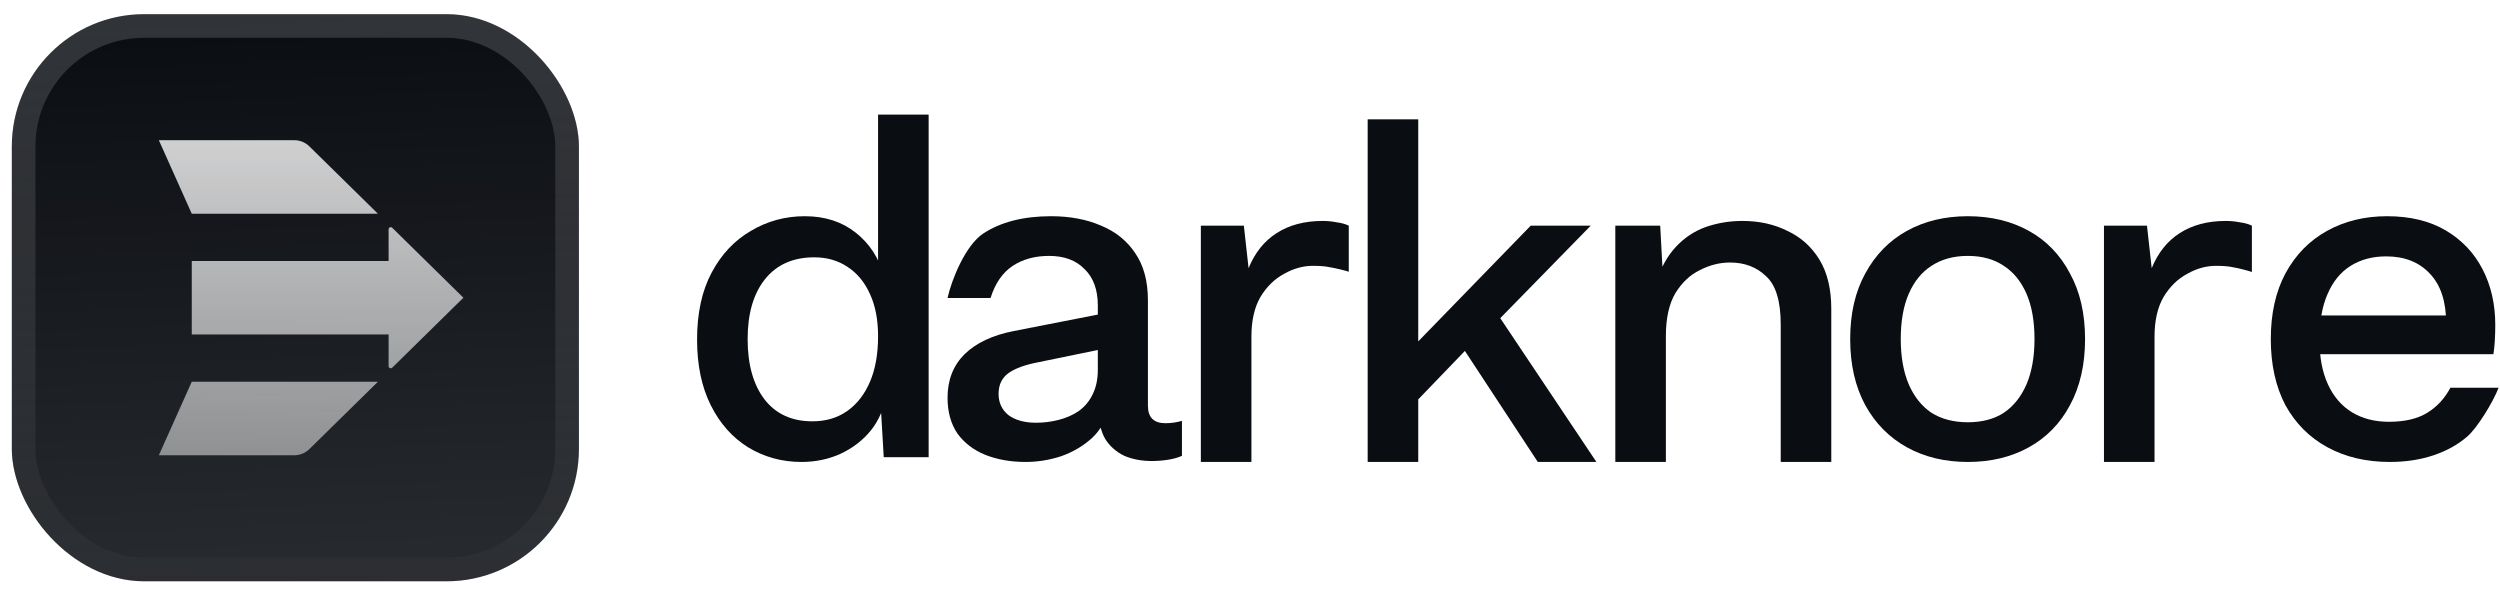
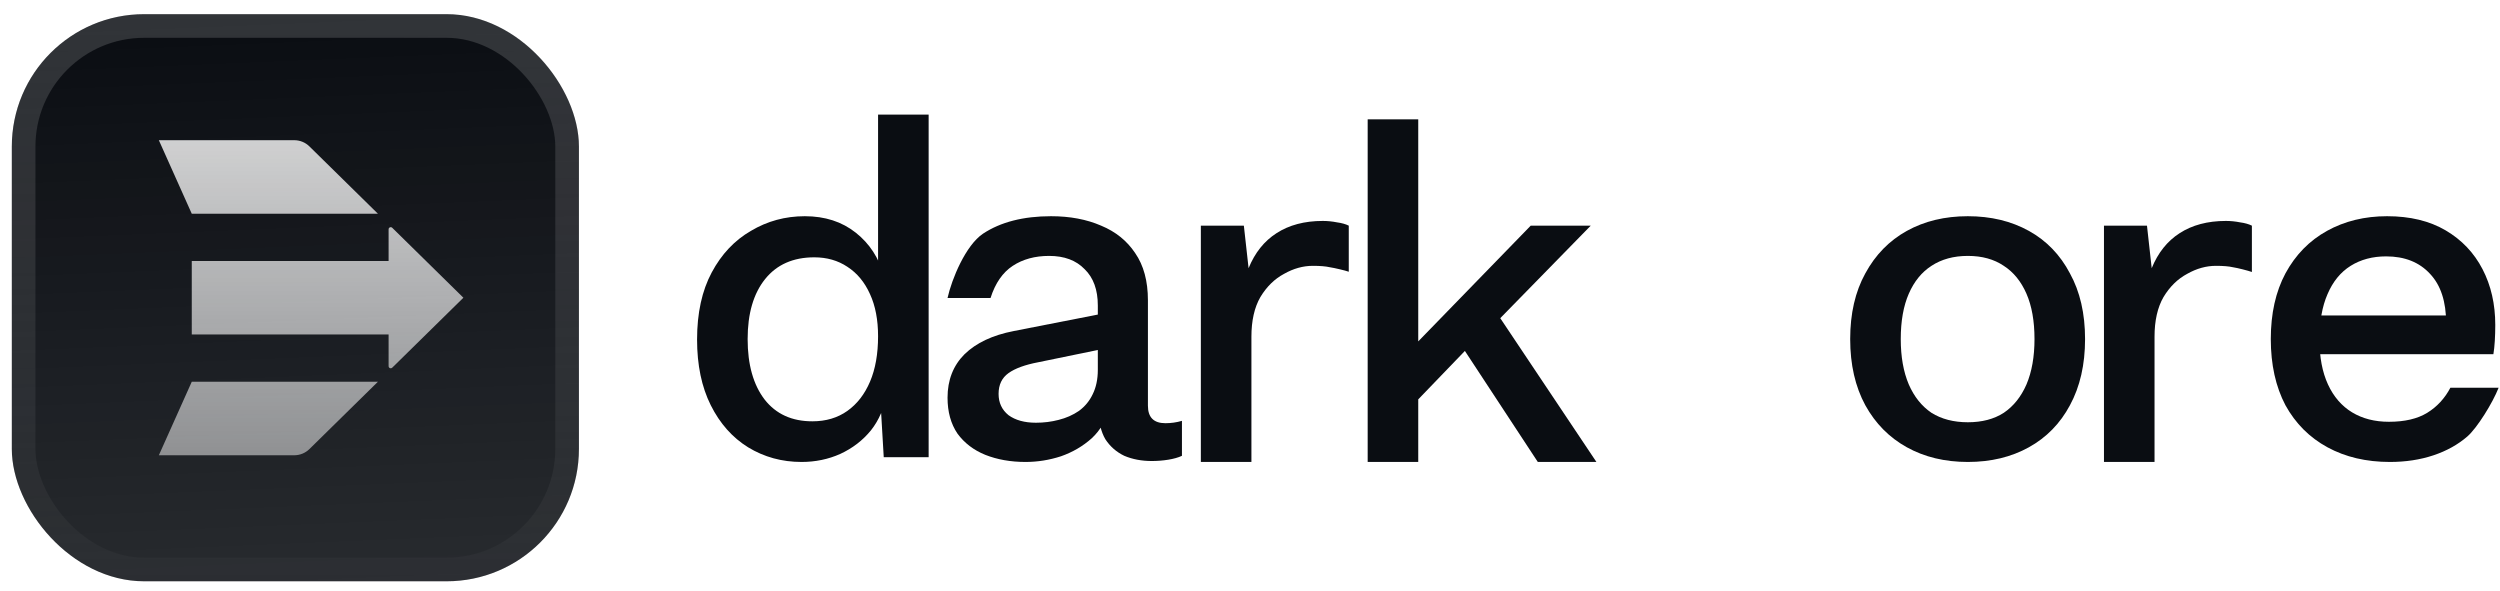
<svg xmlns="http://www.w3.org/2000/svg" width="1058" height="250" viewBox="0 0 1058 250" fill="none">
  <g filter="url(#filter0_ddiii_45_4)">
    <g clip-path="url(#clip0_45_4)">
      <rect x="5" y="2" width="240" height="240" rx="56" fill="#0A0D12" />
      <rect width="240" height="240" transform="translate(5 2)" fill="url(#paint0_linear_45_4)" />
      <path d="M67.222 55.334H124.528C126.927 55.334 129.228 56.27 130.924 57.937L159.932 86.445H81.156L67.222 55.334Z" fill="url(#paint1_linear_45_4)" />
      <path d="M165.998 92.406C165.428 91.847 164.454 92.243 164.454 93.035V106.445H81.156V137.556H164.454V150.965C164.454 151.757 165.428 152.154 165.998 151.594L196.111 122L165.998 92.406Z" fill="url(#paint2_linear_45_4)" />
      <path d="M159.932 157.556H81.156L67.222 188.667H124.528C126.927 188.667 129.228 187.73 130.924 186.063L159.932 157.556Z" fill="url(#paint3_linear_45_4)" />
    </g>
    <rect x="10" y="7" width="230" height="230" rx="51" stroke="url(#paint4_linear_45_4)" stroke-width="10" />
  </g>
  <path d="M339.2 195.5C330.933 195.5 323.4 193.433 316.6 189.3C309.933 185.167 304.667 179.233 300.8 171.5C296.933 163.767 295 154.5 295 143.7C295 132.5 297.067 123.033 301.2 115.3C305.333 107.567 310.867 101.7 317.8 97.7C324.733 93.567 332.333 91.5 340.6 91.5C349.133 91.5 356.333 93.833 362.2 98.5C368.067 103.167 372 109.233 374 116.7L371.6 118.9V48.5H393V193.5H374L372.4 166.3L375.2 166.5C374.267 172.5 372.067 177.7 368.6 182.1C365.133 186.367 360.8 189.7 355.6 192.1C350.533 194.367 345.067 195.5 339.2 195.5ZM343.8 178.3C349.533 178.3 354.467 176.833 358.6 173.9C362.733 170.967 365.933 166.833 368.2 161.5C370.467 156.167 371.6 149.767 371.6 142.3C371.6 135.367 370.467 129.433 368.2 124.5C365.933 119.433 362.733 115.567 358.6 112.9C354.6 110.233 349.933 108.9 344.6 108.9C335.667 108.9 328.733 111.967 323.8 118.1C318.867 124.233 316.4 132.7 316.4 143.5C316.4 154.3 318.8 162.833 323.6 169.1C328.4 175.233 335.133 178.3 343.8 178.3Z" fill="#0A0D12" />
  <path d="M464.6 129.3C464.6 122.633 462.733 117.5 459 113.9C455.4 110.167 450.4 108.3 444 108.3C438 108.3 432.867 109.7 428.6 112.5C424.333 115.3 421.2 119.833 419.2 126.1H401C402.809 118 408.667 103.833 416 98.9C423.467 93.967 433.067 91.5 444.8 91.5C452.8 91.5 459.867 92.833 466 95.5C472.133 98.033 476.933 101.9 480.4 107.1C484 112.3 485.8 118.967 485.8 127.1V171.7C485.8 176.633 488.267 179.1 493.2 179.1C495.6 179.1 497.933 178.767 500.2 178.1V192.9C497.133 194.367 492.067 195.1 487.4 195.1C483.133 195.1 479.267 194.367 475.8 192.9C472.467 191.3 469.8 188.967 467.8 185.9C465.933 182.7 465 178.767 465 174.1V172.7L469.4 172.5C468.2 177.7 465.733 182.033 462 185.5C458.267 188.833 453.933 191.367 449 193.1C444.067 194.7 439.067 195.5 434 195.5C427.733 195.5 422.067 194.5 417 192.5C412.067 190.5 408.133 187.5 405.2 183.5C402.4 179.367 401 174.3 401 168.3C401 160.833 403.4 154.7 408.2 149.9C413.133 145.1 420.067 141.833 429 140.1L467.8 132.5L467.6 147.5L439.4 153.3C433.8 154.367 429.6 155.9 426.8 157.9C424 159.9 422.6 162.833 422.6 166.7C422.6 170.433 424 173.433 426.8 175.7C429.733 177.833 433.6 178.9 438.4 178.9C441.733 178.9 444.933 178.5 448 177.7C451.2 176.9 454.067 175.633 456.6 173.9C459.133 172.033 461.067 169.7 462.4 166.9C463.867 163.967 464.6 160.5 464.6 156.5V129.3Z" fill="#0A0D12" />
  <path d="M508.2 195.5V95.5H526.4L528.4 113.5C531.067 106.967 535 102.033 540.2 98.7C545.534 95.233 552.067 93.5 559.8 93.5C561.8 93.5 563.8 93.7 565.8 94.1C567.8 94.367 569.467 94.833 570.8 95.5V115C569.334 114.467 564.667 113.367 562.8 113.1C561.067 112.7 558.667 112.5 555.6 112.5C551.467 112.5 547.4 113.633 543.4 115.9C539.4 118.033 536.067 121.3 533.4 125.7C530.867 130.1 529.6 135.7 529.6 142.5V195.5H508.2Z" fill="#0A0D12" />
  <path d="M673.2 95.5L628.6 141.1L624 144.3L592.6 176.9L592.4 152.5L647.8 95.5H673.2ZM600.2 50.5V195.5H578.8V50.5H600.2ZM631.2 129.1L675.6 195.5H650.8L615.2 141.3L631.2 129.1Z" fill="#0A0D12" />
-   <path d="M683.6 195.5V95.5H702.6L704 121.5L701.2 118.7C703.067 112.967 705.733 108.233 709.2 104.5C712.8 100.633 717 97.833 721.8 96.1C726.733 94.367 731.933 93.5 737.4 93.5C744.467 93.5 750.8 94.9 756.4 97.7C762.133 100.367 766.667 104.433 770 109.9C773.333 115.367 775 122.3 775 130.7V195.5H753.6V137.3C753.6 127.433 751.533 120.633 747.4 116.9C743.4 113.033 738.333 111.1 732.2 111.1C727.8 111.1 723.533 112.167 719.4 114.3C715.267 116.3 711.8 119.567 709 124.1C706.333 128.633 705 134.7 705 142.3V195.5H683.6Z" fill="#0A0D12" />
  <path d="M832.8 91.5C842.533 91.5 851.133 93.567 858.6 97.7C866.067 101.833 871.867 107.833 876 115.7C880.267 123.433 882.4 132.7 882.4 143.5C882.4 154.3 880.267 163.633 876 171.5C871.867 179.233 866.067 185.167 858.6 189.3C851.133 193.433 842.533 195.5 832.8 195.5C823.067 195.5 814.467 193.433 807 189.3C799.533 185.167 793.667 179.233 789.4 171.5C785.133 163.633 783 154.3 783 143.5C783 132.7 785.133 123.433 789.4 115.7C793.667 107.833 799.533 101.833 807 97.7C814.467 93.567 823.067 91.5 832.8 91.5ZM832.8 108.3C826.8 108.3 821.667 109.7 817.4 112.5C813.267 115.167 810.067 119.1 807.8 124.3C805.533 129.5 804.4 135.9 804.4 143.5C804.4 150.967 805.533 157.367 807.8 162.7C810.067 167.9 813.267 171.9 817.4 174.7C821.667 177.367 826.8 178.7 832.8 178.7C838.8 178.7 843.867 177.367 848 174.7C852.133 171.9 855.333 167.9 857.6 162.7C859.867 157.367 861 150.967 861 143.5C861 135.9 859.867 129.5 857.6 124.3C855.333 119.1 852.133 115.167 848 112.5C843.867 109.7 838.8 108.3 832.8 108.3Z" fill="#0A0D12" />
  <path d="M890.4 195.5V95.5H908.6L910.6 113.5C913.267 106.967 917.2 102.033 922.4 98.7C927.733 95.233 934.267 93.5 942 93.5C944 93.5 946 93.7 948 94.1C950 94.367 951.667 94.833 953 95.5V115.104C951.533 114.571 946.867 113.367 945 113.1C943.267 112.7 940.867 112.5 937.8 112.5C933.667 112.5 929.6 113.633 925.6 115.9C921.6 118.033 918.267 121.3 915.6 125.7C913.067 130.1 911.8 135.7 911.8 142.5V195.5H890.4Z" fill="#0A0D12" />
  <path d="M1011.4 195.5C1001.4 195.5 992.6 193.433 985 189.3C977.4 185.167 971.467 179.233 967.2 171.5C963.067 163.633 961 154.3 961 143.5C961 132.7 963.067 123.433 967.2 115.7C971.467 107.833 977.333 101.833 984.8 97.7C992.267 93.567 1000.73 91.5 1010.2 91.5C1019.93 91.5 1028.2 93.5 1035 97.5C1041.8 101.5 1047 106.967 1050.6 113.9C1054.2 120.833 1056 128.7 1056 137.5C1056 139.9 1055.93 142.167 1055.8 144.3C1055.67 146.433 1055.47 148.3 1055.2 149.9H974.8V133.5H1045.8L1035.2 136.7C1035.2 127.633 1032.93 120.7 1028.4 115.9C1023.87 110.967 1017.67 108.5 1009.8 108.5C1004.07 108.5 999.067 109.833 994.8 112.5C990.533 115.167 987.267 119.167 985 124.5C982.733 129.7 981.6 136.1 981.6 143.7C981.6 151.167 982.8 157.5 985.2 162.7C987.6 167.9 991 171.833 995.4 174.5C999.8 177.167 1005 178.5 1011 178.5C1017.67 178.5 1023.07 177.233 1027.2 174.7C1031.33 172.167 1034.6 168.633 1037 164.1H1057.41C1054.91 170.5 1048.33 181.1 1044.2 184.7C1040.2 188.167 1035.4 190.833 1029.8 192.7C1024.2 194.567 1018.07 195.5 1011.4 195.5Z" fill="#0A0D12" />
  <defs>
    <filter id="filter0_ddiii_45_4" x="0" y="-3" width="250" height="253" filterUnits="userSpaceOnUse" color-interpolation-filters="sRGB">
      <feFlood flood-opacity="0" result="BackgroundImageFix" />
      <feColorMatrix in="SourceAlpha" type="matrix" values="0 0 0 0 0 0 0 0 0 0 0 0 0 0 0 0 0 0 127 0" result="hardAlpha" />
      <feOffset dy="3" />
      <feGaussianBlur stdDeviation="1.5" />
      <feComposite in2="hardAlpha" operator="out" />
      <feColorMatrix type="matrix" values="0 0 0 0 0.163 0 0 0 0 0.163 0 0 0 0 0.163 0 0 0 0.08 0" />
      <feBlend mode="normal" in2="BackgroundImageFix" result="effect1_dropShadow_45_4" />
      <feColorMatrix in="SourceAlpha" type="matrix" values="0 0 0 0 0 0 0 0 0 0 0 0 0 0 0 0 0 0 127 0" result="hardAlpha" />
      <feMorphology radius="1" operator="erode" in="SourceAlpha" result="effect2_dropShadow_45_4" />
      <feOffset dy="3" />
      <feGaussianBlur stdDeviation="3" />
      <feComposite in2="hardAlpha" operator="out" />
      <feColorMatrix type="matrix" values="0 0 0 0 0.165 0 0 0 0 0.165 0 0 0 0 0.165 0 0 0 0.14 0" />
      <feBlend mode="normal" in2="effect1_dropShadow_45_4" result="effect2_dropShadow_45_4" />
      <feBlend mode="normal" in="SourceGraphic" in2="effect2_dropShadow_45_4" result="shape" />
      <feColorMatrix in="SourceAlpha" type="matrix" values="0 0 0 0 0 0 0 0 0 0 0 0 0 0 0 0 0 0 127 0" result="hardAlpha" />
      <feOffset dy="-5" />
      <feGaussianBlur stdDeviation="2.5" />
      <feComposite in2="hardAlpha" operator="arithmetic" k2="-1" k3="1" />
      <feColorMatrix type="matrix" values="0 0 0 0 0 0 0 0 0 0 0 0 0 0 0 0 0 0 0.1 0" />
      <feBlend mode="normal" in2="shape" result="effect3_innerShadow_45_4" />
      <feColorMatrix in="SourceAlpha" type="matrix" values="0 0 0 0 0 0 0 0 0 0 0 0 0 0 0 0 0 0 127 0" result="hardAlpha" />
      <feOffset dy="3" />
      <feGaussianBlur stdDeviation="2.5" />
      <feComposite in2="hardAlpha" operator="arithmetic" k2="-1" k3="1" />
      <feColorMatrix type="matrix" values="0 0 0 0 1 0 0 0 0 1 0 0 0 0 1 0 0 0 0.1 0" />
      <feBlend mode="normal" in2="effect3_innerShadow_45_4" result="effect4_innerShadow_45_4" />
      <feColorMatrix in="SourceAlpha" type="matrix" values="0 0 0 0 0 0 0 0 0 0 0 0 0 0 0 0 0 0 127 0" result="hardAlpha" />
      <feMorphology radius="4" operator="erode" in="SourceAlpha" result="effect5_innerShadow_45_4" />
      <feOffset />
      <feComposite in2="hardAlpha" operator="arithmetic" k2="-1" k3="1" />
      <feColorMatrix type="matrix" values="0 0 0 0 0 0 0 0 0 0 0 0 0 0 0 0 0 0 0.6 0" />
      <feBlend mode="normal" in2="effect4_innerShadow_45_4" result="effect5_innerShadow_45_4" />
    </filter>
    <linearGradient id="paint0_linear_45_4" x1="120" y1="2.98023e-06" x2="130" y2="240" gradientUnits="userSpaceOnUse">
      <stop stop-color="white" stop-opacity="0" />
      <stop offset="1" stop-color="white" stop-opacity="0.12" />
    </linearGradient>
    <linearGradient id="paint1_linear_45_4" x1="131.667" y1="55.334" x2="131.667" y2="188.667" gradientUnits="userSpaceOnUse">
      <stop stop-color="white" stop-opacity="0.8" />
      <stop offset="1" stop-color="white" stop-opacity="0.5" />
    </linearGradient>
    <linearGradient id="paint2_linear_45_4" x1="131.667" y1="55.334" x2="131.667" y2="188.667" gradientUnits="userSpaceOnUse">
      <stop stop-color="white" stop-opacity="0.8" />
      <stop offset="1" stop-color="white" stop-opacity="0.5" />
    </linearGradient>
    <linearGradient id="paint3_linear_45_4" x1="131.667" y1="55.334" x2="131.667" y2="188.667" gradientUnits="userSpaceOnUse">
      <stop stop-color="white" stop-opacity="0.8" />
      <stop offset="1" stop-color="white" stop-opacity="0.5" />
    </linearGradient>
    <linearGradient id="paint4_linear_45_4" x1="125" y1="2" x2="125" y2="242" gradientUnits="userSpaceOnUse">
      <stop stop-color="white" stop-opacity="0.16" />
      <stop offset="1" stop-color="white" stop-opacity="0.02" />
    </linearGradient>
    <clipPath id="clip0_45_4">
      <rect x="5" y="2" width="240" height="240" rx="56" fill="white" />
    </clipPath>
  </defs>
</svg>